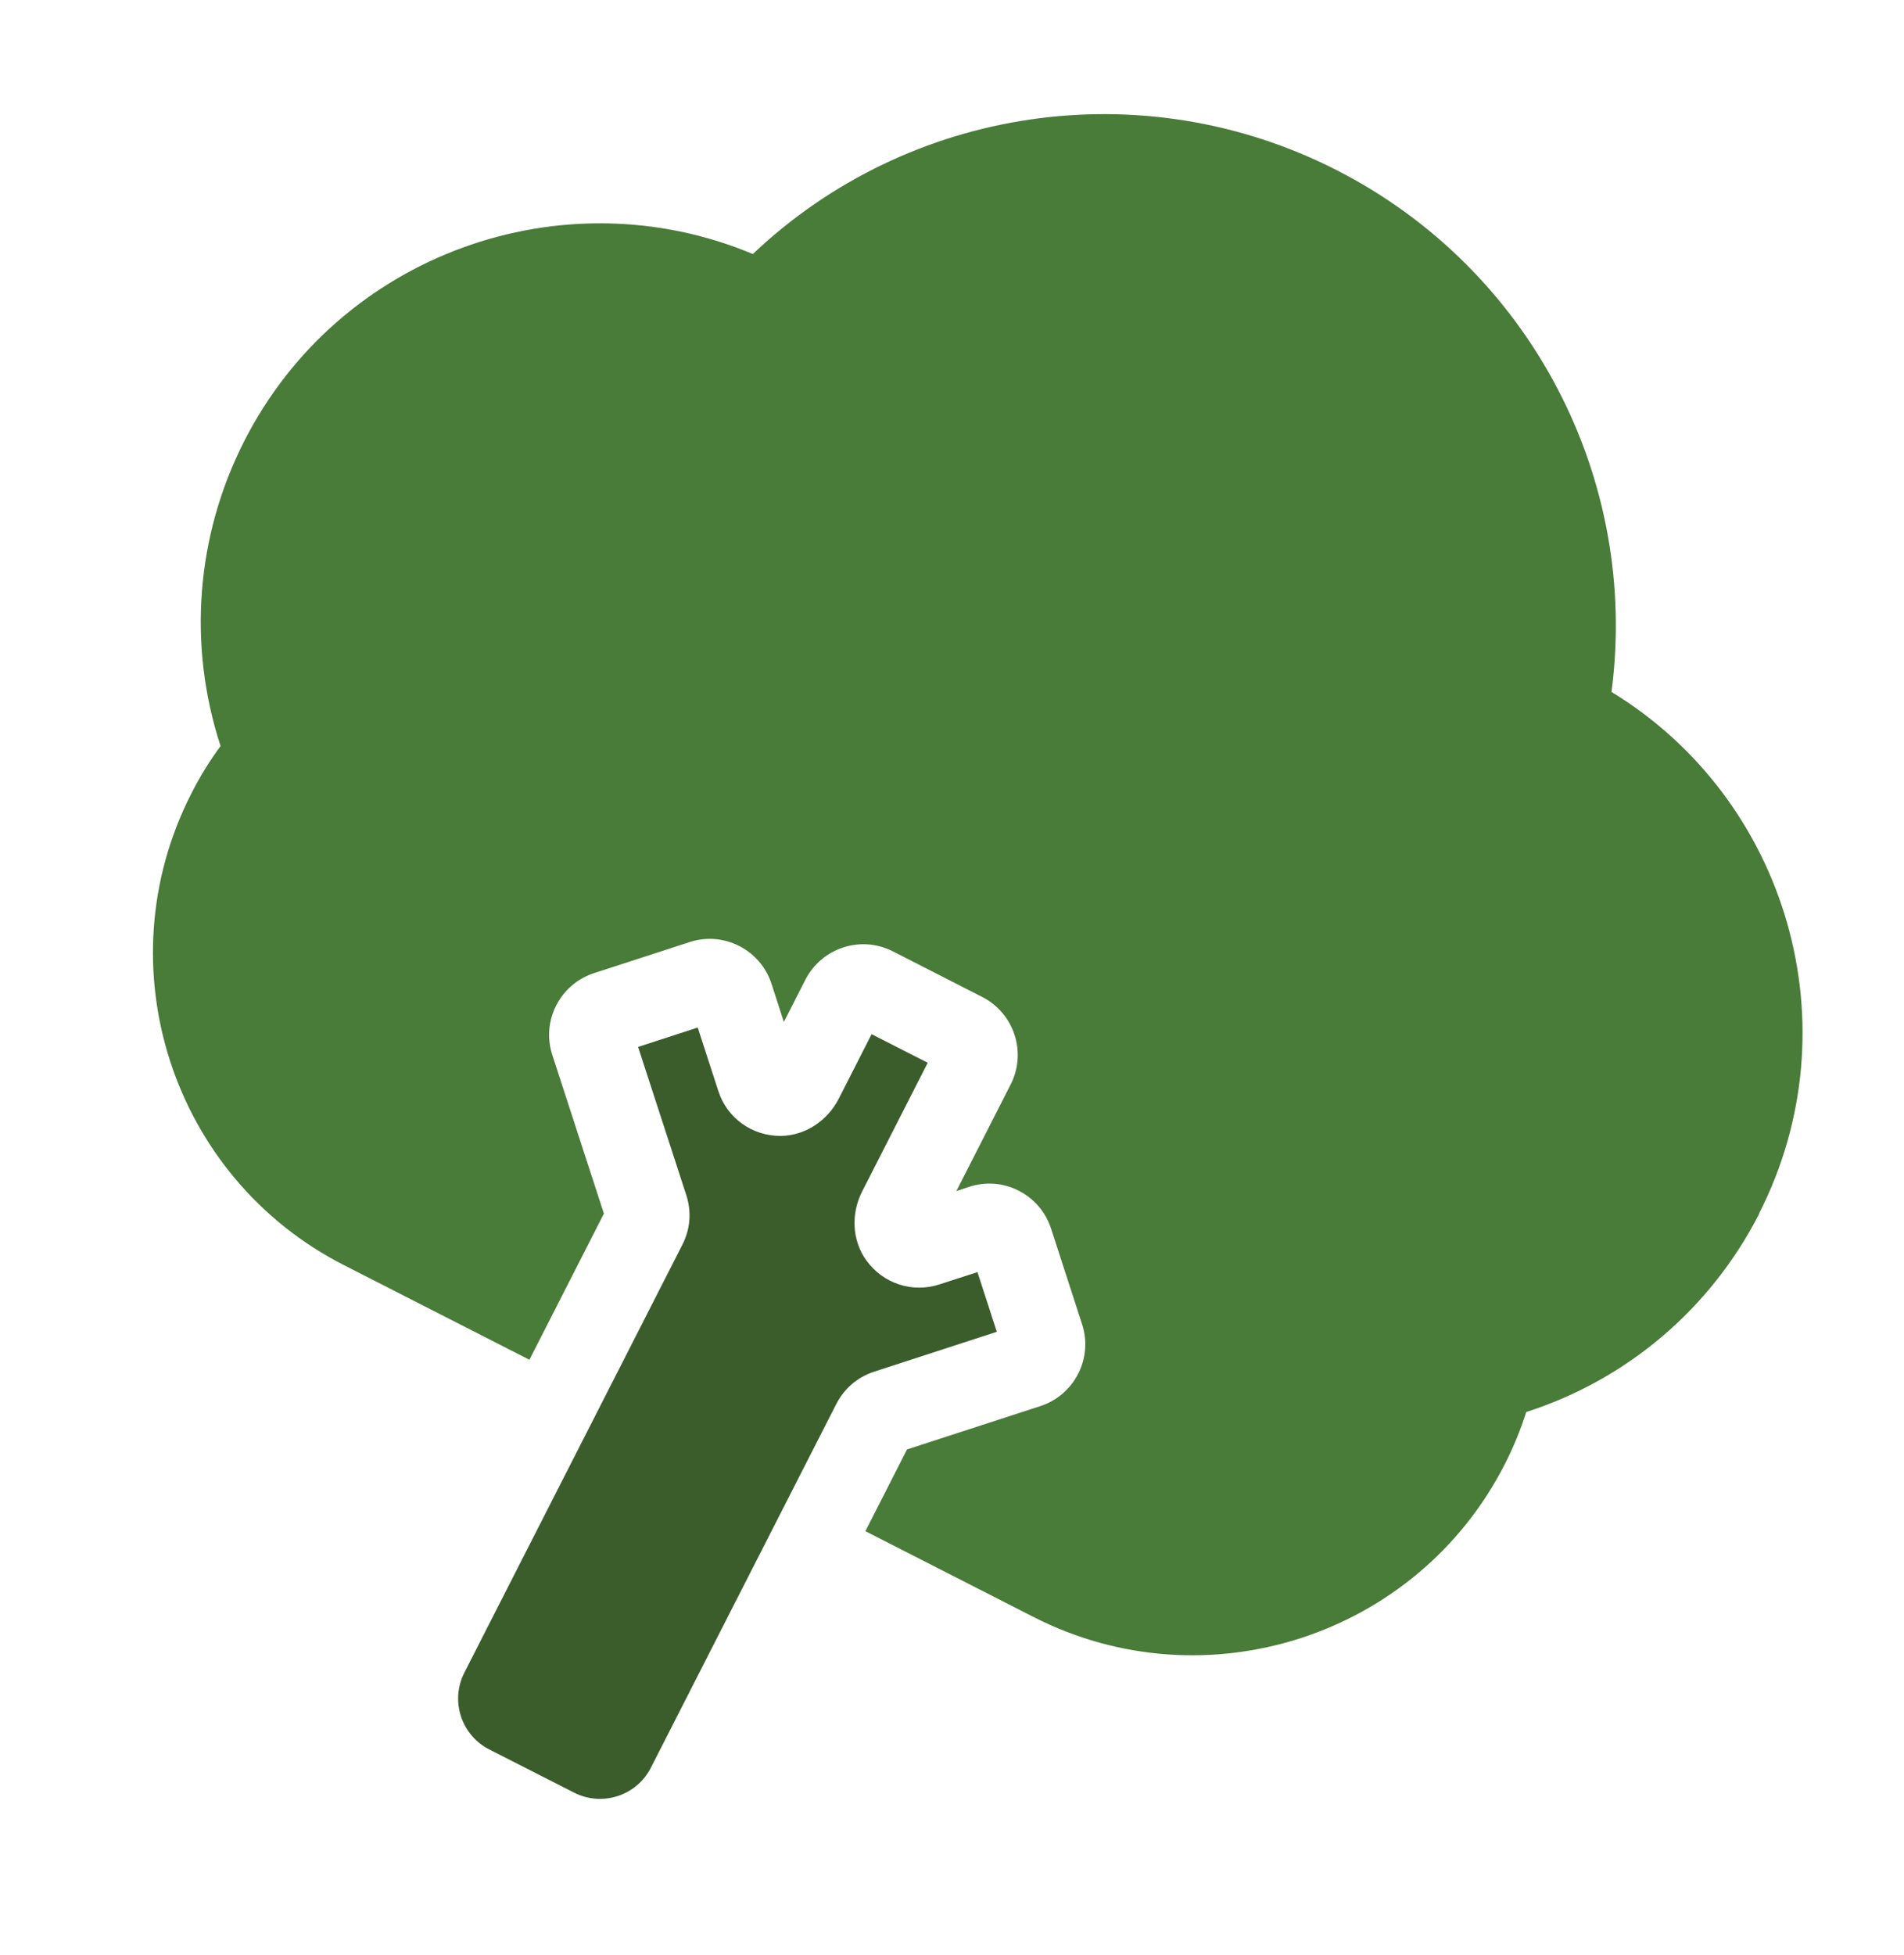
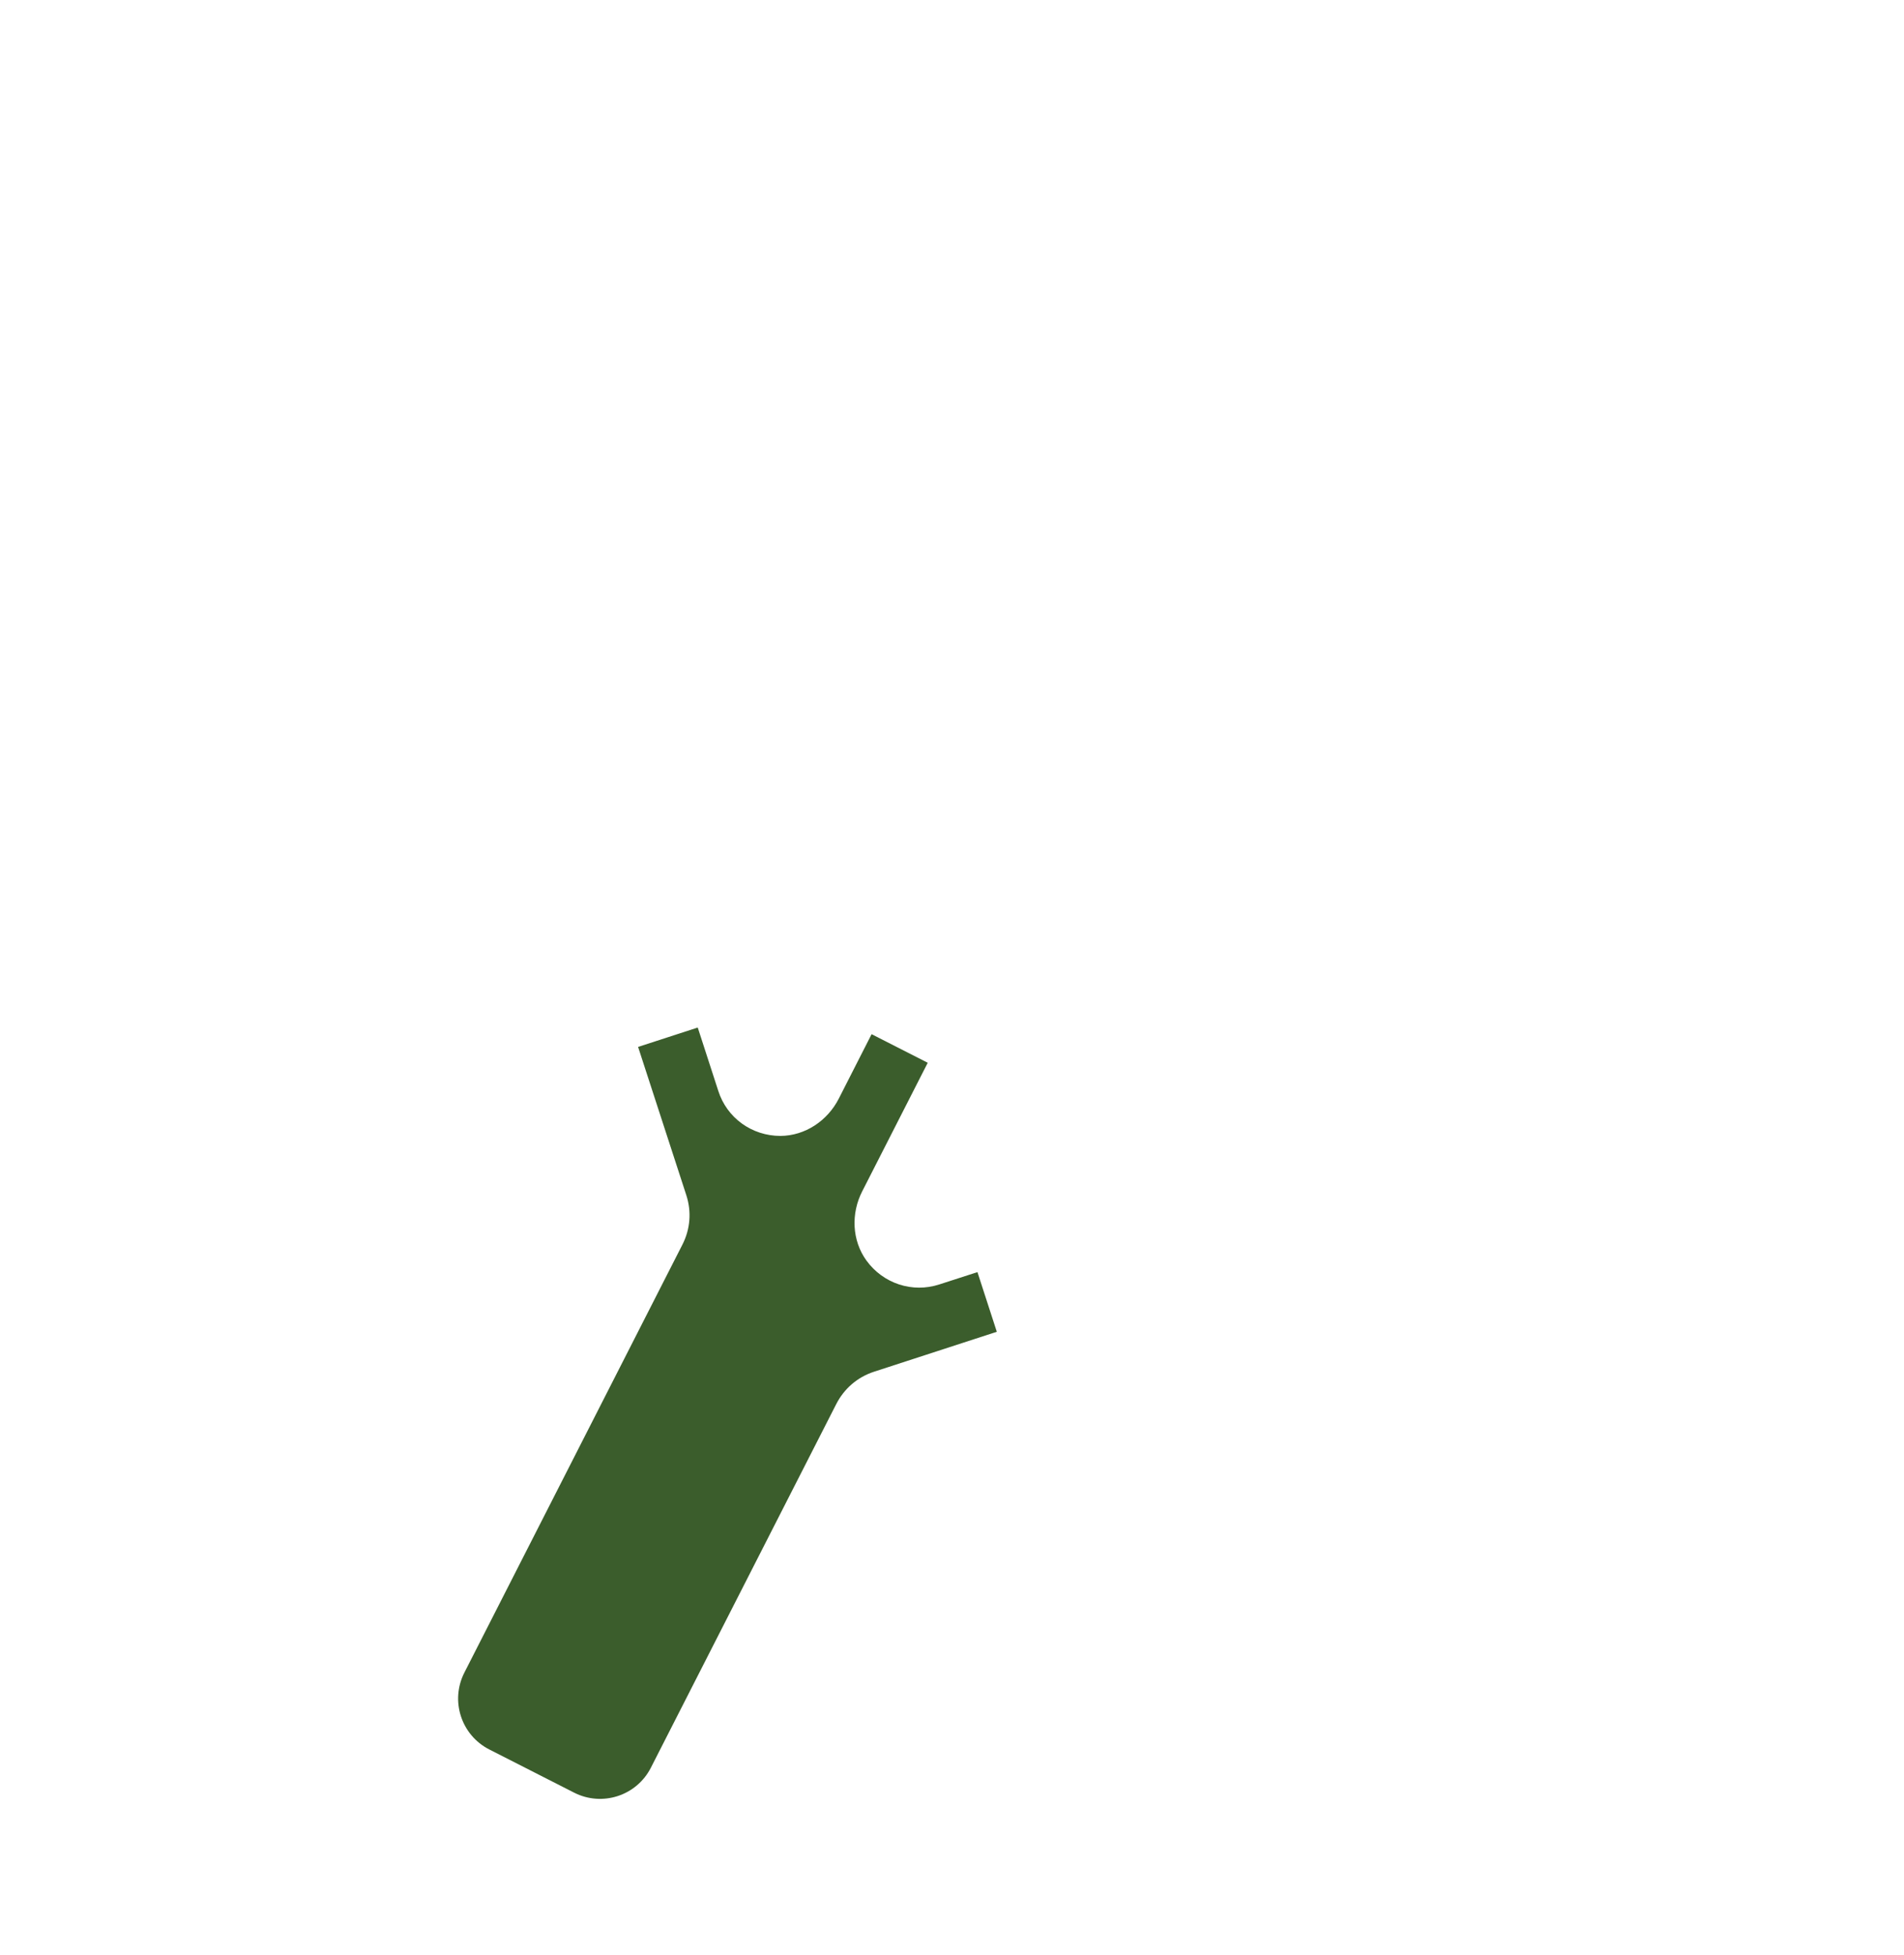
<svg xmlns="http://www.w3.org/2000/svg" id="Layer_1" width="113" height="116" viewBox="0 0 113 116">
  <defs>
    <style>
      .cls-1 {
        fill: #497b39;
      }

      .cls-2 {
        fill: #3b5d2c;
      }
    </style>
  </defs>
  <path class="cls-2" d="M51.72,61.37l-1.94,3.81c-.67,1.31-1.99,2.2-3.46,2.21-1.7,0-3.18-1.07-3.69-2.67l-1.22-3.76-3.54,1.15,2.86,8.79c.32.98.24,2.02-.23,2.94l-12.94,25.39c-.85,1.67-.19,3.71,1.48,4.56l5.03,2.56c1.67.85,3.71.19,4.56-1.48l11-21.57c.47-.92,1.26-1.6,2.24-1.92l7.29-2.37-1.15-3.54-2.26.73c-1.59.52-3.33-.04-4.33-1.42-.86-1.19-.92-2.79-.25-4.1l3.89-7.63-3.32-1.69h0Z" />
-   <path class="cls-1" d="M104.4,71.99c5.65-11.08,1.7-24.57-8.76-30.94,1.66-12.63-4.79-25.08-16.32-30.96-11.53-5.88-25.4-3.78-34.64,4.98-11.29-4.72-24.53,0-30.18,11.09-2.88,5.65-3.36,12.14-1.41,18.1-.66.9-1.25,1.85-1.75,2.85-5.2,10.21-1.13,22.75,9.08,27.95l11,5.61,4.42-8.67-3.06-9.41c-.32-.98-.24-2.02.23-2.94s1.27-1.6,2.25-1.92l5.67-1.84c2.02-.66,4.2.45,4.86,2.48l.73,2.26,1.28-2.51c.97-1.89,3.29-2.65,5.19-1.68l5.31,2.71c1.89.97,2.65,3.29,1.68,5.19l-3.22,6.32.76-.25c.98-.32,2.02-.24,2.94.23.92.47,1.6,1.27,1.92,2.25l1.84,5.67h0c.66,2.02-.45,4.2-2.48,4.86l-7.91,2.57-2.47,4.85,10,5.1c10.21,5.2,22.75,1.13,27.95-9.08.51-.99.93-2.03,1.27-3.09,5.98-1.92,10.94-6.12,13.83-11.77Z" />
</svg>